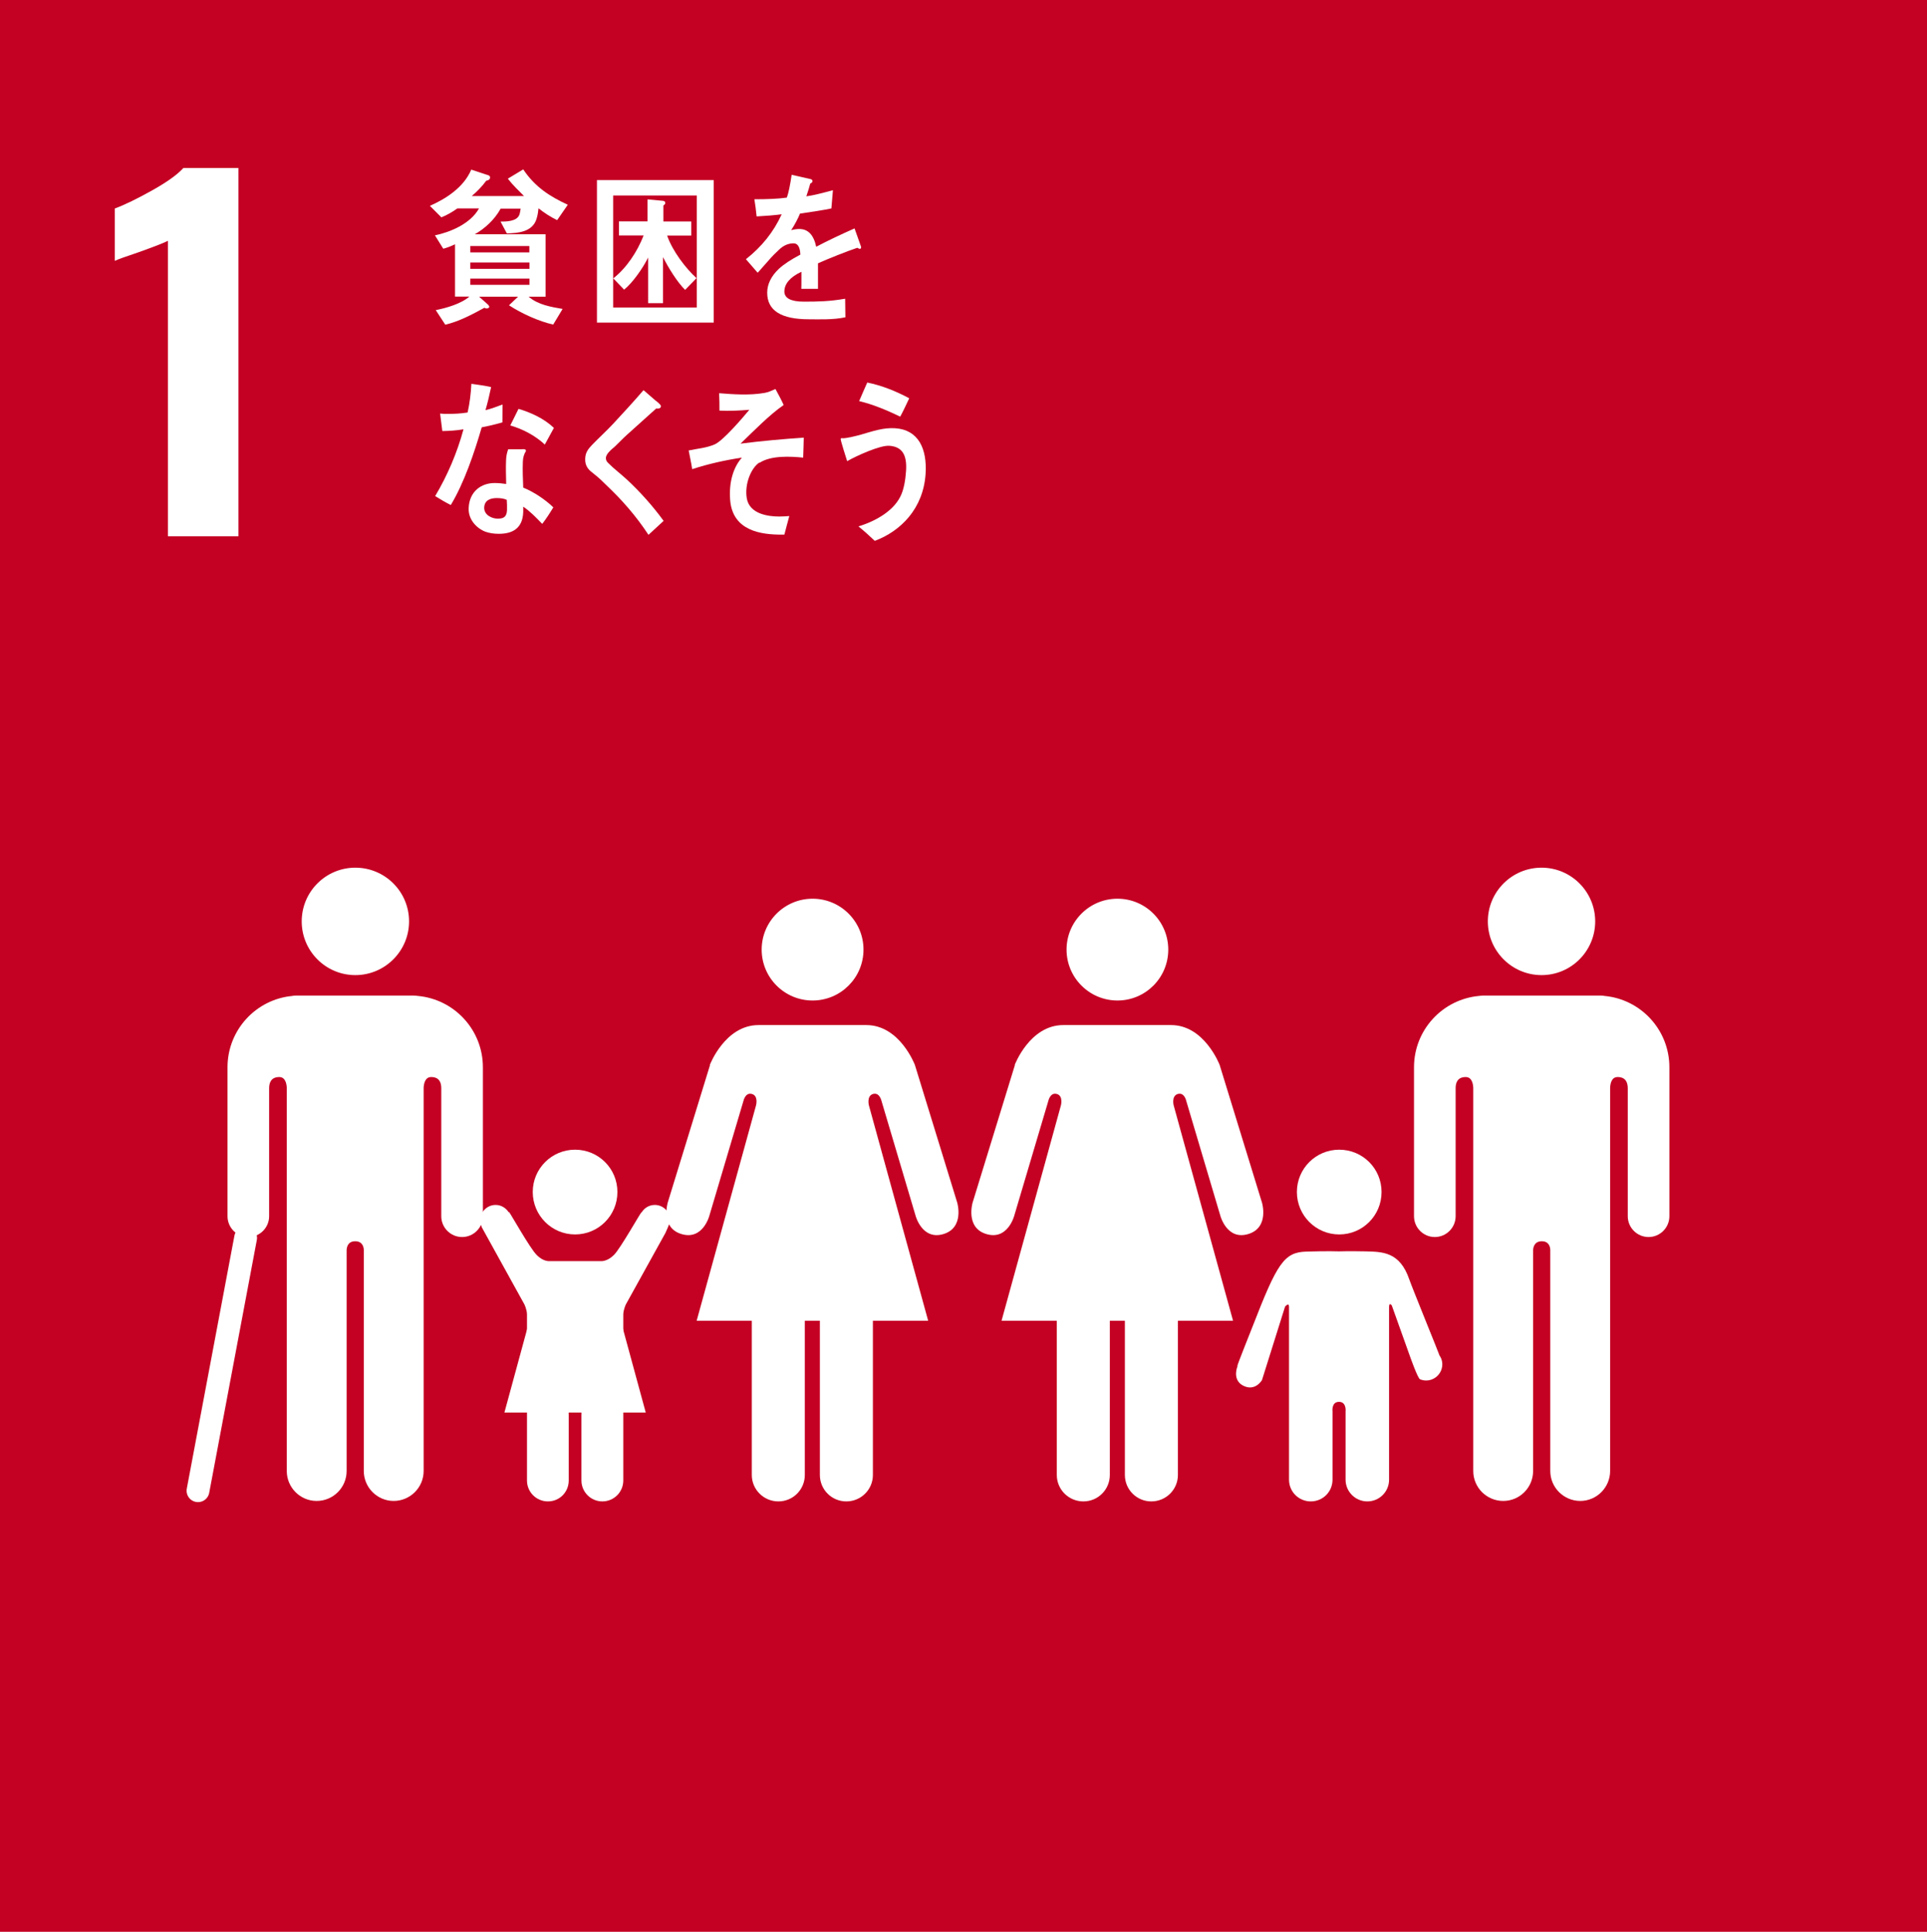
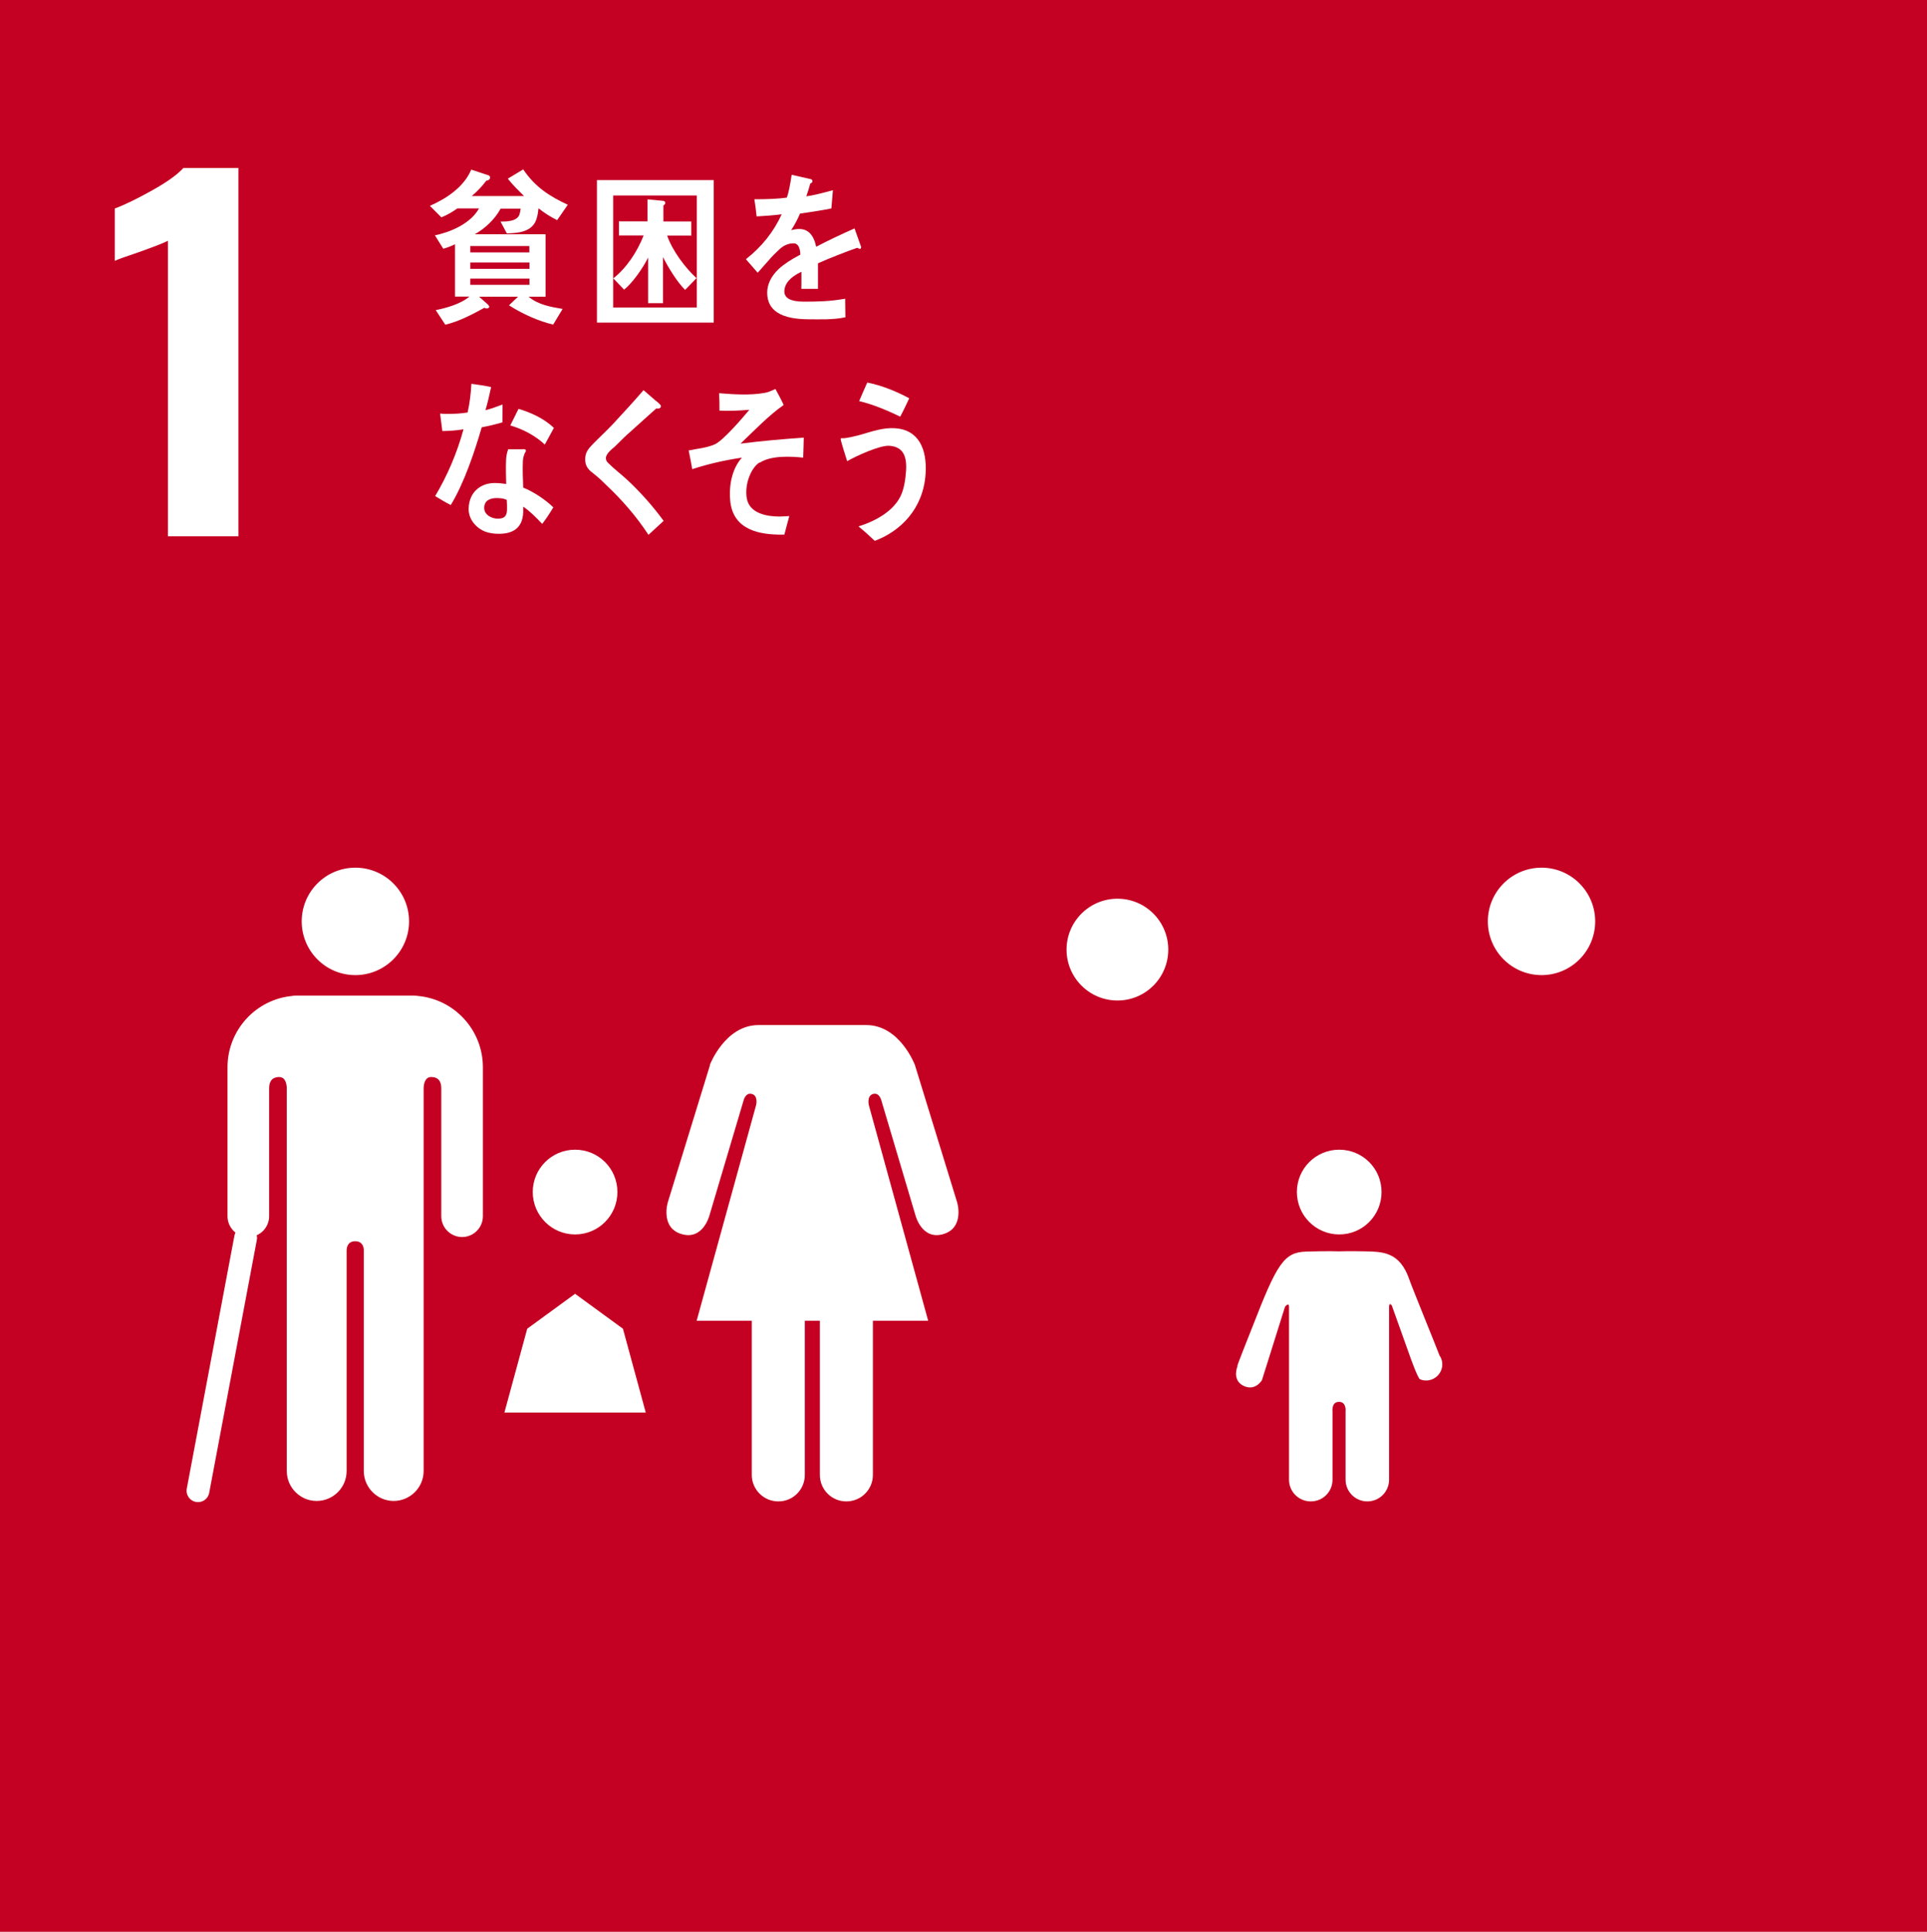
<svg xmlns="http://www.w3.org/2000/svg" id="_レイヤー_2" data-name="レイヤー 2" viewBox="0 0 163.89 164.33">
  <defs>
    <style>
      .cls-1 {
        fill: none;
        stroke: #fff;
        stroke-linecap: round;
        stroke-miterlimit: 10;
        stroke-width: 1.94px;
      }

      .cls-2 {
        fill: #c40023;
      }

      .cls-2, .cls-3 {
        stroke-width: 0px;
      }

      .cls-3 {
        fill: #fff;
      }
    </style>
  </defs>
  <g id="Layer_1" data-name="Layer 1">
    <g>
      <rect class="cls-2" width="163.89" height="164.33" />
      <path class="cls-3" d="m14.29,20.48c-.28.15-1.11.48-2.48.97-1.08.36-1.77.61-2.05.74v-4.45c.88-.33,1.94-.85,3.19-1.55,1.25-.7,2.13-1.33,2.65-1.9h4.68v31.33h-6v-25.14Z" />
      <g>
        <path class="cls-3" d="m126.54,78.38c0-2.53,2.05-4.57,4.57-4.57s4.56,2.05,4.56,4.57-2.04,4.57-4.56,4.57-4.57-2.05-4.57-4.57" />
-         <path class="cls-3" d="m136.45,84.72c3.1.28,5.53,2.89,5.53,6.07v12.67c0,.97-.79,1.77-1.77,1.77s-1.77-.8-1.77-1.77v-10.88c0-.41-.12-.96-.86-.96-.52,0-.62.55-.64.9v32.61c0,1.4-1.14,2.55-2.54,2.55s-2.55-1.14-2.55-2.55v-18.79c0-.21-.08-.75-.72-.75h0c-.65,0-.73.54-.74.75v18.79c0,1.4-1.13,2.55-2.54,2.55s-2.55-1.14-2.55-2.55v-32.61c-.02-.35-.13-.9-.64-.9-.75,0-.86.55-.86.96v10.88c0,.97-.79,1.77-1.77,1.77s-1.77-.8-1.77-1.77v-12.67c0-3.18,2.43-5.79,5.54-6.07.1-.01.21-.03.33-.03h9.99c.13,0,.24.01.35.03" />
      </g>
      <g>
        <path class="cls-3" d="m99.36,80.78c0-2.39-1.93-4.33-4.32-4.33s-4.33,1.94-4.33,4.33,1.94,4.33,4.33,4.33,4.32-1.94,4.32-4.33" />
-         <path class="cls-3" d="m86.32,90.59l-3.6,11.71s-.64,2.15,1.18,2.68c1.81.54,2.36-1.56,2.36-1.56l2.9-9.77s.16-.75.72-.59c.57.16.35.97.35.97l-5.05,18.32h4.7v13.12c0,1.24,1.01,2.25,2.26,2.25s2.25-1.01,2.25-2.25v-13.12h1.28v13.12c0,1.24,1,2.25,2.25,2.25s2.26-1.01,2.26-2.25v-13.12h4.69l-5.05-18.32s-.21-.8.35-.97c.57-.16.72.59.72.59l2.9,9.77s.55,2.1,2.36,1.56c1.83-.54,1.18-2.68,1.18-2.68l-3.6-11.71s-1.29-3.39-4.13-3.39h-9.17c-2.85,0-4.13,3.39-4.13,3.39" />
      </g>
      <g>
-         <path class="cls-3" d="m73.44,80.78c0-2.39-1.94-4.33-4.33-4.33s-4.33,1.94-4.33,4.33,1.94,4.33,4.33,4.33,4.33-1.94,4.33-4.33" />
        <path class="cls-3" d="m60.39,90.59l-3.6,11.71s-.64,2.15,1.18,2.68c1.81.54,2.36-1.56,2.36-1.56l2.9-9.77s.16-.75.72-.59c.57.16.35.97.35.97l-5.05,18.32h4.69v13.12c0,1.24,1.01,2.25,2.26,2.25s2.25-1.01,2.25-2.25v-13.12h1.28v13.12c0,1.24,1,2.25,2.25,2.25s2.26-1.01,2.26-2.25v-13.12h4.7l-5.04-18.32s-.21-.8.35-.97c.56-.16.72.59.72.59l2.9,9.77s.55,2.1,2.36,1.56c1.82-.54,1.18-2.68,1.18-2.68l-3.6-11.71s-1.28-3.39-4.13-3.39h-9.17c-2.85,0-4.14,3.39-4.14,3.39" />
      </g>
      <g>
        <path class="cls-3" d="m113.9,105.01c1.99,0,3.6-1.61,3.6-3.61s-1.61-3.6-3.6-3.6-3.6,1.61-3.6,3.6,1.61,3.61,3.6,3.61" />
        <path class="cls-3" d="m105.26,116.2c-.18.42-.32,1.31.53,1.7.99.46,1.54-.5,1.54-.5l1.96-6.24s.34-.42.34.01v14.7h0c0,1.02.82,1.85,1.85,1.85s1.85-.82,1.85-1.85v-5.8s-.11-.82.55-.82.56.82.56.82v5.8c0,1.02.83,1.85,1.85,1.85s1.85-.82,1.85-1.85v-14.7c0-.43.23-.12.23-.12l1.53,4.28s.67,1.91.87,2c.69.29,1.49-.04,1.79-.74.19-.46.12-.95-.15-1.31h.01c-.04-.15-2.29-5.67-2.56-6.44-.81-2.37-2.29-2.35-3.71-2.39-1.42-.03-2.28,0-2.28,0,0,0-.91-.04-2.79.02-1.88.06-2.47,1.02-4.54,6.35-.3.77-1.3,3.25-1.31,3.4h.01Z" />
      </g>
      <g>
        <g>
          <path class="cls-3" d="m34.79,78.38c0-2.53-2.05-4.57-4.57-4.57s-4.56,2.05-4.56,4.57,2.04,4.57,4.56,4.57,4.57-2.05,4.57-4.57" />
          <path class="cls-3" d="m24.88,84.72c-3.1.28-5.53,2.89-5.53,6.07v12.67c0,.97.79,1.77,1.77,1.77s1.77-.8,1.77-1.77v-10.88c0-.41.12-.96.86-.96.51,0,.62.55.64.9v32.61c0,1.4,1.13,2.55,2.54,2.55s2.55-1.14,2.55-2.55v-18.79c.01-.21.08-.75.73-.75h0c.65,0,.73.54.73.75v18.79c0,1.4,1.14,2.55,2.54,2.55s2.55-1.14,2.55-2.55v-32.61c.02-.35.13-.9.64-.9.75,0,.86.55.86.96v10.88c0,.97.79,1.77,1.77,1.77s1.77-.8,1.77-1.77v-12.67c0-3.18-2.43-5.79-5.54-6.07-.1-.01-.21-.03-.34-.03h-9.99c-.13,0-.24.01-.35.03" />
        </g>
        <line class="cls-1" x1="20.89" y1="105.3" x2="16.84" y2="126.81" />
      </g>
      <g>
-         <path class="cls-3" d="m43.26,103.12c-.24-.37-.64-.62-1.11-.62-.72,0-1.31.59-1.31,1.31,0,.21.13.58.13.58l3.63,6.57s.22.45.22.87v14.11h0c0,.98.79,1.78,1.78,1.78s1.77-.79,1.77-1.78v-5.57s-.1-.79.54-.79.54.79.54.79v5.57c0,.98.8,1.78,1.78,1.78s1.78-.79,1.78-1.78v-14.11c0-.41.22-.87.22-.87l3.36-6.07s.41-.87.41-1.08c0-.72-.59-1.31-1.31-1.31-.47,0-.88.25-1.11.62h-.02c-.11.08-1.79,3.08-2.34,3.63-.59.59-1.11.53-1.11.53h-4.36s-.53.07-1.11-.53c-.56-.55-2.24-3.55-2.34-3.64h-.01Z" />
        <path class="cls-3" d="m48.91,105.01c1.99,0,3.6-1.61,3.6-3.61s-1.61-3.6-3.6-3.6-3.6,1.61-3.6,3.6,1.61,3.61,3.6,3.61" />
        <polygon class="cls-3" points="48.91 110.06 52.98 113.03 54.92 120.16 48.91 120.16 42.9 120.16 44.84 113.03 48.91 110.06" />
      </g>
      <g>
        <path class="cls-3" d="m47.39,18.73c-.55-.27-1.09-.61-1.59-1.01-.03.29-.07.59-.16.87-.33,1.17-1.64,1.24-2.53,1.27l-.54-1.01c.45,0,1.39,0,1.6-.58.06-.16.08-.34.11-.52h-1.7c-.52.95-1.36,1.7-2.2,2.18h6.02v5.31h-1.44c.82.7,1.92.87,2.89,1.04l-.8,1.33c-1.21-.27-2.69-.94-3.76-1.64l.77-.73h-3.31l.73.65c.08.07.13.16.13.2,0,.11-.13.15-.21.15s-.13-.01-.2-.06c-1.06.58-2.17,1.17-3.33,1.44l-.81-1.24c.87-.17,2.15-.53,2.86-1.15h-1.22v-4.45c-.33.16-.66.29-1,.38l-.71-1.14c1.27-.26,3.02-.97,3.75-2.29h-1.84c-.42.3-.89.57-1.36.76l-.98-.98c1.31-.57,2.88-1.55,3.52-3.08l1.48.49c.07.03.12.09.12.18,0,.19-.2.26-.32.27-.37.5-.79.93-1.24,1.31h4.45c-.47-.47-.96-.94-1.38-1.48l1.31-.79c1.01,1.51,2.28,2.31,3.79,3.01l-.9,1.3Zm-2.37,2.2h-5.02v.54h5.02v-.54Zm.01,1.4h-5.03v.54h5.03v-.54Zm0,1.37h-5.03v.53h5.03v-.53Z" />
        <path class="cls-3" d="m50.77,27.44v-12.12h9.93v12.12h-9.93Zm8.49-10.81h-7.11v9.53h7.11v-9.53Zm-.99,8.03c-.66-.64-1.45-1.92-1.88-2.79v3.92h-1.27v-3.88c-.42.87-1.33,2.17-2.04,2.73l-.92-.96c1.11-.87,2.03-2.24,2.58-3.65h-2.1v-1.2h2.43v-1.87l1.28.12c.11.01.23.03.23.2,0,.08-.1.17-.16.2v1.36h2.37v1.2h-2.05c.45,1.3,1.56,2.77,2.5,3.62l-.98,1.01Z" />
        <path class="cls-3" d="m73.09,21.15c-.06,0-.12-.03-.18-.07-.87.29-2.55.96-3.34,1.32v2.17h-1.42c.01-.21.01-.42.01-.66v-.79c-.97.45-1.45,1.03-1.45,1.68,0,.56.55.86,1.65.86,1.2,0,2.23-.02,3.52-.25l.02,1.58c-1.07.23-2.3.17-3.1.17-2.36,0-3.55-.74-3.55-2.26,0-.73.34-1.41.99-2.03.41-.38,1.03-.79,1.83-1.21-.02-.63-.22-.96-.57-.96-.45,0-.86.17-1.24.54-.24.22-.56.52-.93.96-.45.49-.72.83-.89,1-.22-.25-.55-.63-1-1.15,1.35-1.06,2.37-2.34,3.04-3.82-.64.08-1.35.14-2.13.18-.05-.53-.12-1.03-.19-1.46,1.13,0,2.07-.04,2.76-.14.15-.41.28-1.06.41-1.94l1.63.37c.1.03.14.09.14.17s-.06.15-.19.21c-.06.24-.17.61-.33,1.08.56-.07,1.38-.28,2.26-.52l-.13,1.55c-.66.14-1.56.28-2.67.44-.17.42-.45.95-.75,1.41.29-.08.53-.1.69-.1.74,0,1.22.49,1.44,1.51.97-.51,2.06-1.03,3.26-1.56l.56,1.58c0,.11-.05.17-.15.17Z" />
        <path class="cls-3" d="m42.73,35.93c-.59.17-1.17.31-1.76.42-.63,2.17-1.5,4.74-2.63,6.61-.45-.22-.89-.49-1.33-.76,1.03-1.72,1.87-3.68,2.41-5.68-.59.1-1.19.14-1.8.15-.06-.49-.13-.98-.19-1.49.22.03.44.03.66.03.56,0,1.12-.03,1.68-.12.18-.79.28-1.62.32-2.44.57.08,1.12.15,1.68.28-.14.65-.29,1.31-.48,1.96.5-.11.97-.31,1.45-.48,0,.5-.01,1-.01,1.51Zm3.37,8.62c-.5-.52-1.01-1.05-1.6-1.45,0,.16,0,.31,0,.46-.05,1.46-1,1.85-2.08,1.85-.39,0-.77-.05-1.14-.18-.73-.28-1.46-1.02-1.42-2,.05-1.42,1.07-2.14,2.2-2.14.32,0,.66.03.99.08-.01-.66-.04-1.32-.01-1.99.01-.34.06-.63.18-.96h1.09c.07,0,.42-.06.42.11,0,.03,0,.04-.01.06-.16.25-.24.56-.25.86-.03.75,0,1.48.03,2.23.87.35,1.86,1,2.56,1.68-.29.48-.6.96-.93,1.39Zm-3-2.03c-.26-.12-.56-.15-.86-.15-.46,0-1.03.14-1.06.8-.02.65.67.95,1.14.95.45,0,.77-.1.8-.71.01-.29,0-.59-.02-.89Zm3.23-4.71c-.84-.78-1.9-1.32-2.93-1.62l.7-1.41c1.04.31,2.16.81,3.01,1.62l-.77,1.41Z" />
        <path class="cls-3" d="m55.14,45.48c-1.03-1.57-2.23-2.94-3.54-4.18-.33-.33-.67-.66-1.03-.94-.21-.17-.43-.32-.59-.55-.16-.23-.22-.49-.21-.77.01-.54.25-.84.58-1.19.59-.61,1.21-1.17,1.79-1.79.87-.94,1.74-1.88,2.59-2.87.34.3.69.59,1.03.89.13.1.29.22.39.35.04.04.06.07.06.13,0,.2-.27.22-.4.19-.81.74-1.65,1.47-2.48,2.23-.35.31-.67.66-1.01.98-.16.15-.35.29-.49.45-.14.14-.3.35-.3.56,0,.2.09.31.21.43.49.49,1.05.91,1.56,1.38,1.14,1.06,2.2,2.24,3.14,3.53-.43.38-.85.8-1.28,1.18Z" />
        <path class="cls-3" d="m64.59,39.34c-.74.49-1.27,1.87-1.08,3.03.22,1.38,1.88,1.57,2.76,1.57.28,0,.57-.02.86-.04-.14.54-.29,1.05-.42,1.58h-.25c-1.7,0-4.14-.3-4.36-2.93-.13-1.61.32-2.87,1-3.62-1.42.21-2.85.53-4.23.98-.08-.54-.2-1.06-.3-1.59.74-.16,1.53-.21,2.24-.53.72-.34,2.33-2.22,2.92-2.93-.85.07-1.71.11-2.54.07,0-.5,0-1-.03-1.48,1.26.1,2.57.19,3.83-.02.34-.05.65-.2.96-.34.25.45.49.9.7,1.36-1.26.88-2.52,2.19-3.67,3.29,1.79-.23,3.59-.39,5.38-.51-.02.56-.02,1.13-.05,1.7-1.06-.11-2.74-.2-3.71.44Z" />
        <path class="cls-3" d="m74.4,46.01c-.45-.42-.91-.85-1.39-1.23,1.23-.37,2.87-1.18,3.55-2.51.33-.63.45-1.5.5-2.23.08-1.28-.28-2.04-1.43-2.12-.8-.05-2.82.87-3.58,1.31-.07-.22-.56-1.75-.55-1.88,0-.1.13-.08.18-.07.27.02,1.25-.22,1.55-.31.98-.28,1.89-.61,2.91-.54,1.97.13,2.72,1.74,2.58,3.89-.2,2.95-2.11,4.86-4.32,5.69Zm2.16-10.57c-1.13-.54-2.28-1.03-3.49-1.32.23-.53.45-1.05.69-1.58,1.23.25,2.43.73,3.57,1.34-.25.53-.49,1.05-.77,1.57Z" />
      </g>
    </g>
  </g>
</svg>